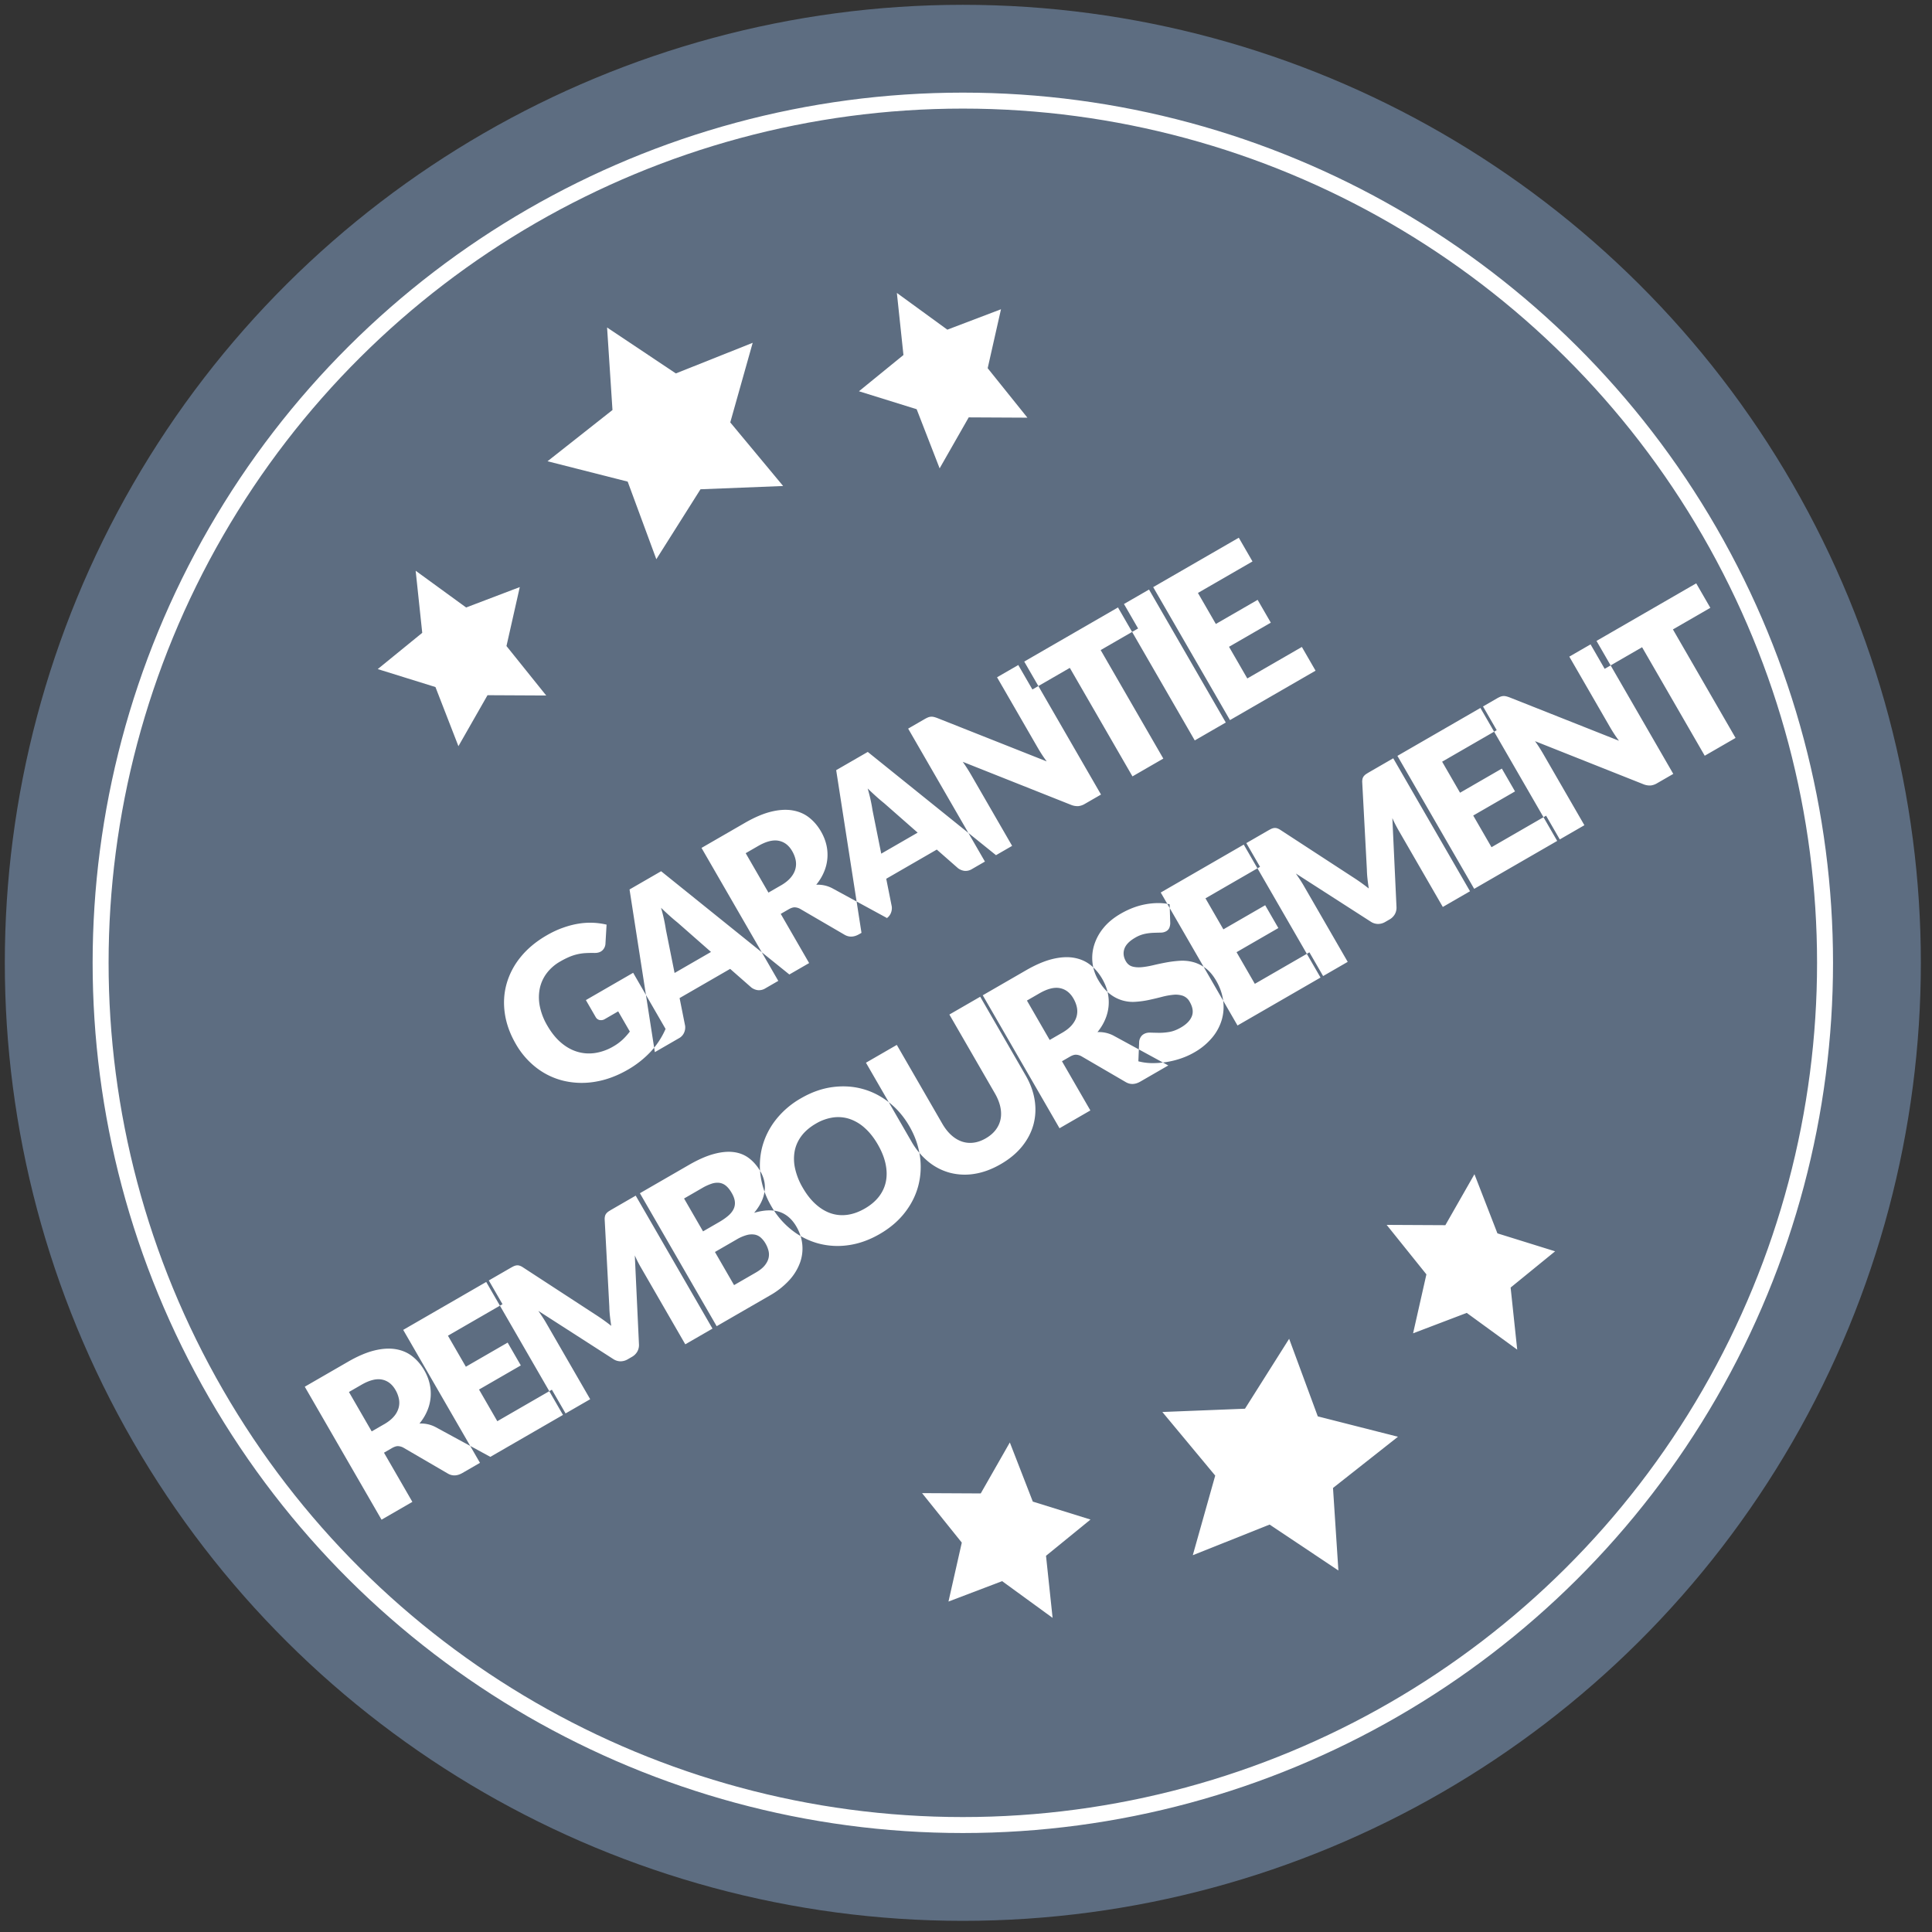
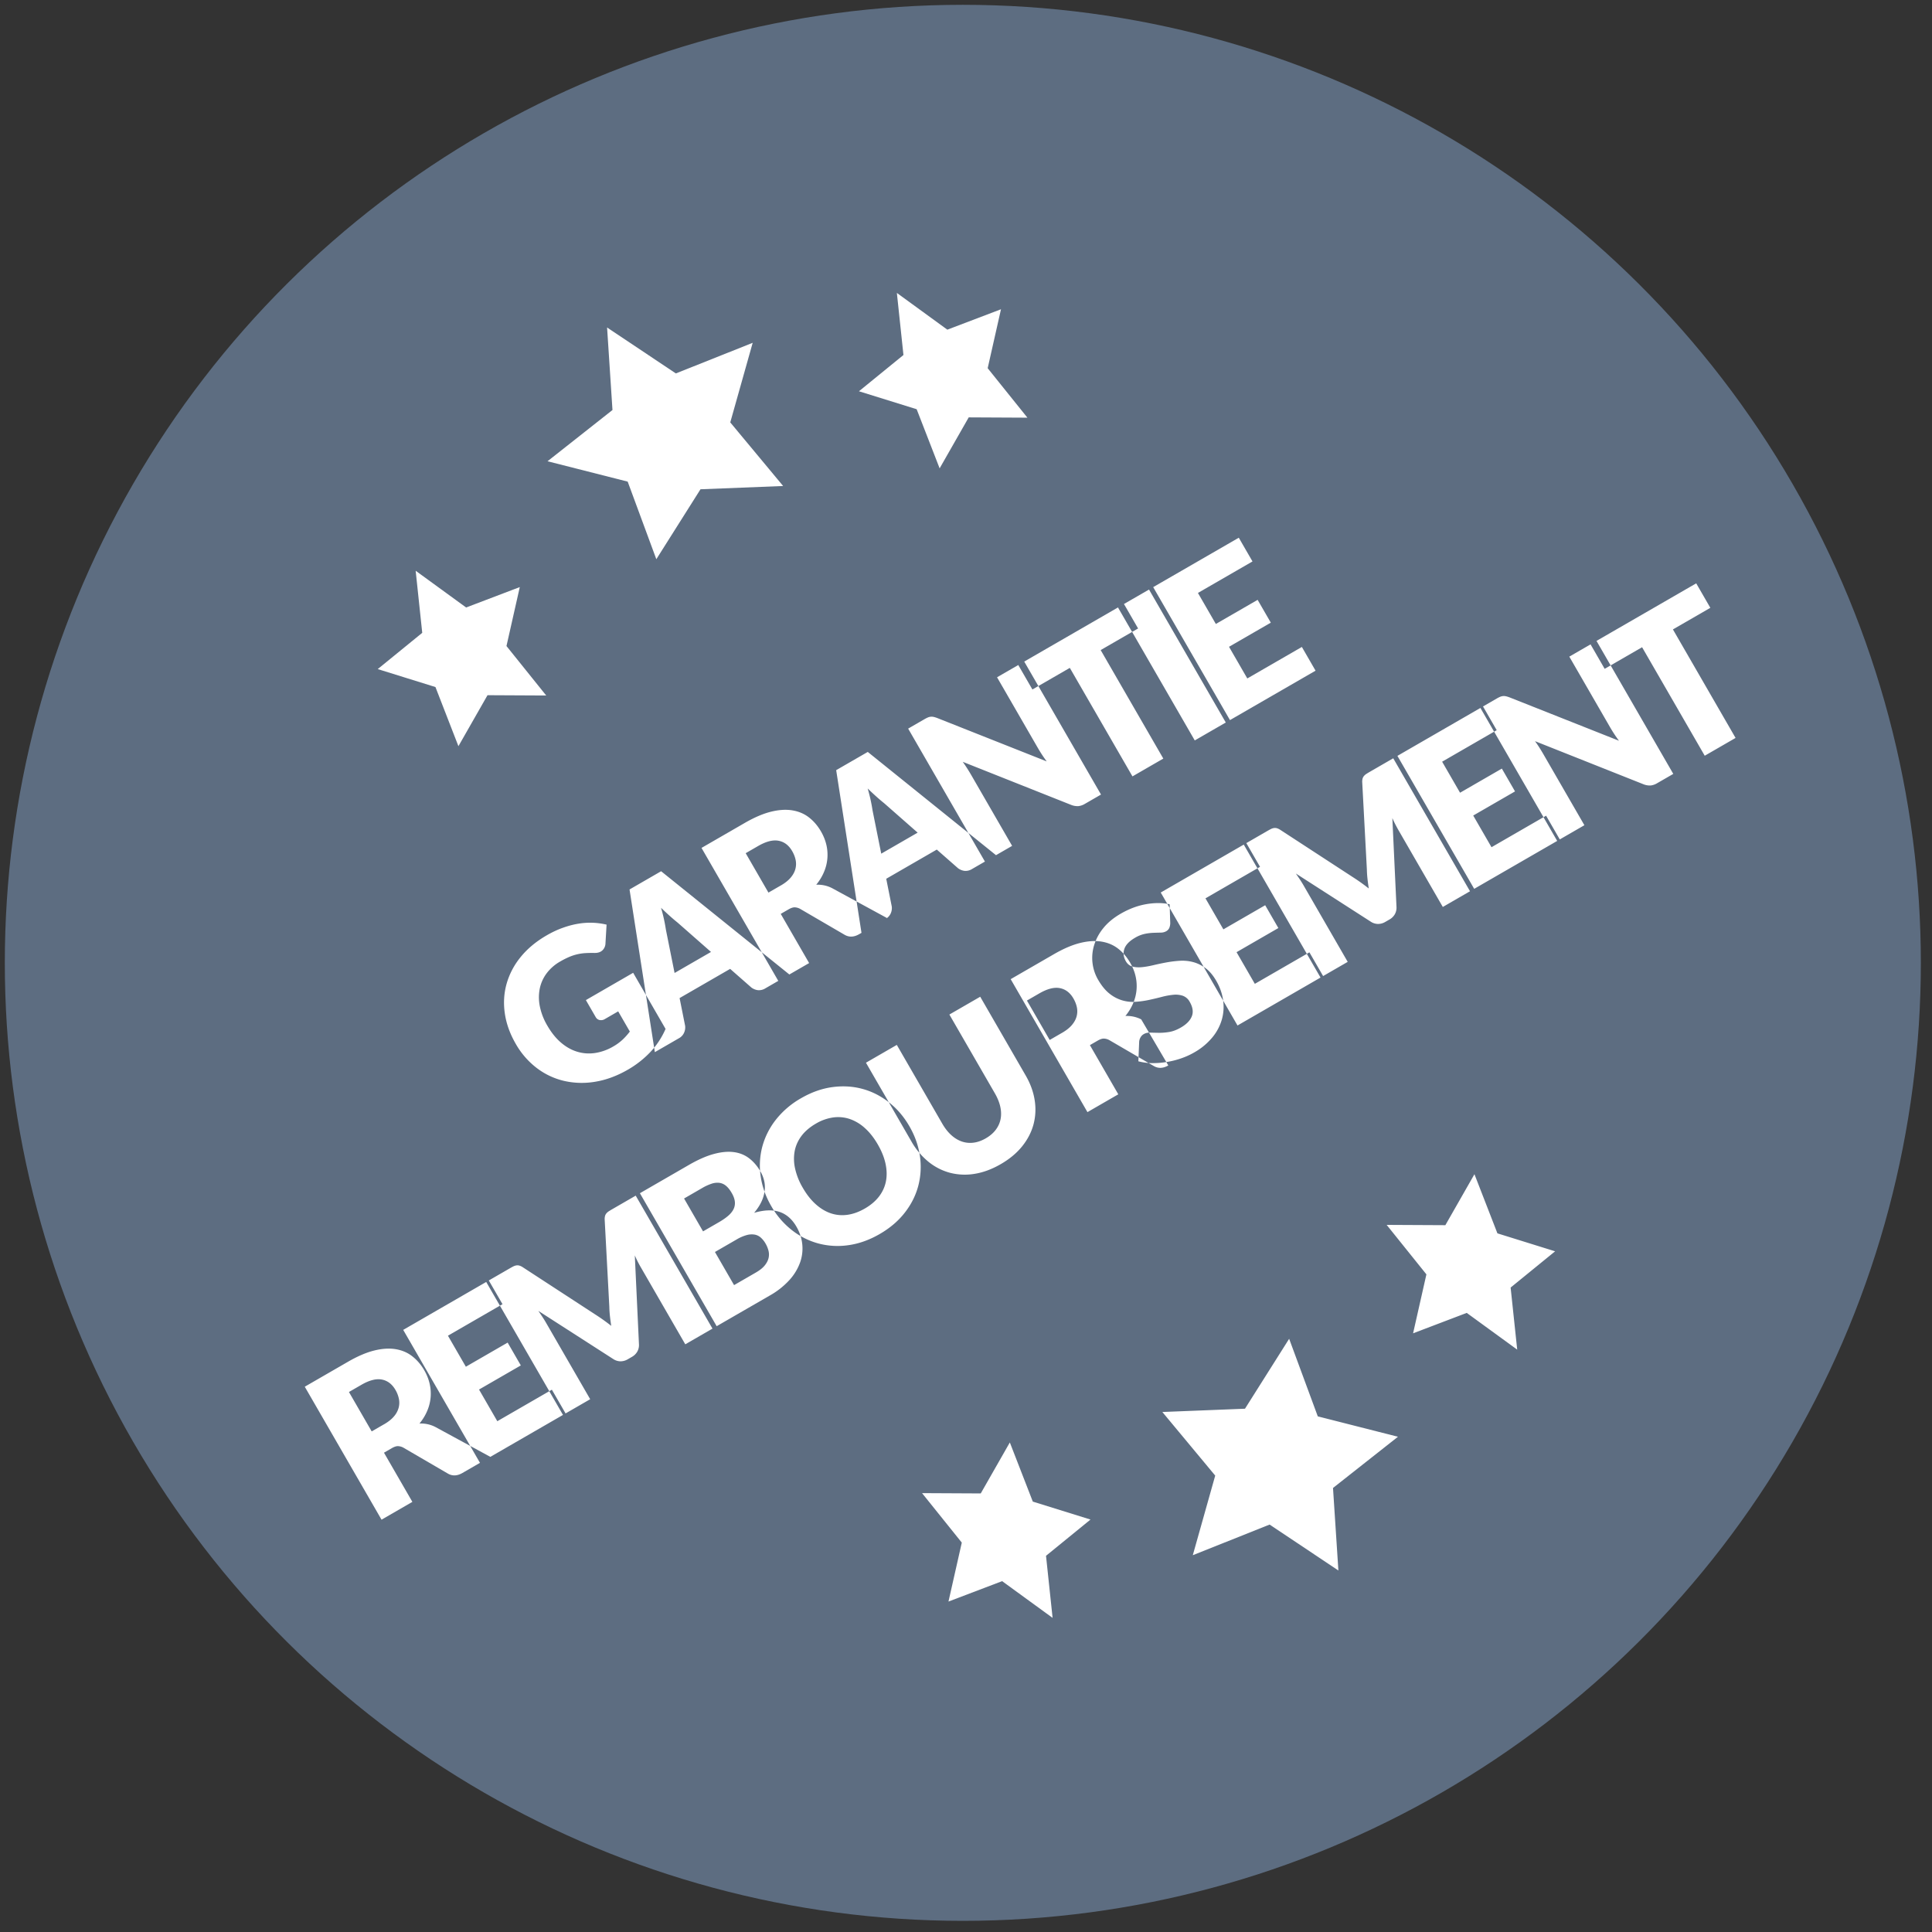
<svg xmlns="http://www.w3.org/2000/svg" width="121" height="121" viewBox="0 0 121 121">
  <rect x="0" y="0" width="121" height="121" fill="#333333" stroke="none" />
  <title>money-back-guarantee-fr</title>
  <g transform="rotate(-30 60.713 59.588)" fill="none" fill-rule="evenodd">
    <circle fill="#5D6D81" cx="60" cy="60" r="60" />
-     <circle stroke="#FFF" fill="#5D6D81" cx="60" cy="60" r="54" />
-     <path d="M60.6 26.1l-4.585 2.41.876-5.105-3.71-3.615 5.127-.745L60.6 14.4l2.292 4.645 5.126.745-3.709 3.615.876 5.105zm-18 4.5l-3.174 1.854.606-3.927-2.568-2.781 3.549-.573L42.6 21.6l1.587 3.573 3.549.573-2.568 2.781.606 3.927zm34.8 0l-3.174 1.854.606-3.927-2.568-2.781 3.549-.573L77.4 21.6l1.587 3.573 3.549.573-2.568 2.781.606 3.927zM61.341 93.02l4.585-2.41-.876 5.105 3.71 3.616-5.127.744-2.292 4.645-2.292-4.645-5.126-.744 3.709-3.616-.876-5.105zm16.615-3.68l3.174-1.854-.606 3.927 2.567 2.781-3.548.573-1.587 3.573-1.587-3.573-3.549-.573 2.568-2.78-.606-3.928zm-33.6 0l3.174-1.854-.606 3.927 2.567 2.781-3.548.573-1.587 3.573-1.587-3.573-3.549-.573 2.568-2.78-.606-3.928zm-5.968-39.123h3.419v4.059a5.054 5.054 0 0 1-1.574.785 6.187 6.187 0 0 1-1.746.245c-.792 0-1.512-.125-2.162-.373a4.98 4.98 0 0 1-1.666-1.03 4.518 4.518 0 0 1-1.07-1.557 5.027 5.027 0 0 1-.375-1.957c0-.718.118-1.376.356-1.977.238-.6.577-1.119 1.02-1.554a4.626 4.626 0 0 1 1.603-1.017c.628-.242 1.328-.363 2.103-.363.4 0 .776.033 1.128.1.352.065.677.155.974.27a4.48 4.48 0 0 1 1.475.924l-.647.983a.62.62 0 0 1-.393.284c-.16.035-.333-.004-.518-.119a6.933 6.933 0 0 0-.498-.274 3.04 3.04 0 0 0-.993-.293 5.051 5.051 0 0 0-.608-.033 2.77 2.77 0 0 0-1.128.22 2.42 2.42 0 0 0-.855.624 2.825 2.825 0 0 0-.544.967 3.897 3.897 0 0 0-.192 1.258c0 .51.07.963.211 1.36.141.395.34.73.598 1.002.257.273.565.481.924.624a3.19 3.19 0 0 0 1.191.215 3.1 3.1 0 0 0 .73-.08c.217-.052.43-.123.636-.21v-1.46h-.95a.461.461 0 0 1-.33-.112.374.374 0 0 1-.119-.283v-1.228zm8.294 1.307l-.891-2.634a11.147 11.147 0 0 1-.211-.59c-.075-.227-.15-.472-.225-.736a10.391 10.391 0 0 1-.422 1.34l-.885 2.62h2.634zm3.544 3.676h-1.73a.755.755 0 0 1-.468-.135.86.86 0 0 1-.27-.347l-.568-1.676h-3.656l-.568 1.676a.802.802 0 0 1-.26.333.728.728 0 0 1-.466.149h-1.742l3.722-9.616h2.284l3.722 9.616zm2.327-5.095c.304 0 .562-.039.776-.116.213-.077.388-.183.525-.32.136-.136.235-.296.297-.478.061-.183.092-.38.092-.591 0-.422-.137-.752-.413-.99-.275-.238-.7-.356-1.277-.356h-.897v2.85h.897zm4.74 5.095h-2.02c-.374 0-.643-.14-.806-.422l-1.597-2.792a.773.773 0 0 0-.25-.26c-.093-.056-.225-.083-.397-.083h-.567V55.2h-2.231v-9.616h3.128c.696 0 1.288.071 1.78.214.49.143.89.342 1.2.598.31.255.536.556.677.904.14.347.211.726.211 1.135 0 .312-.042.607-.125.884a2.728 2.728 0 0 1-.974 1.4c-.24.184-.516.336-.828.455a1.963 1.963 0 0 1 .752.68l2.046 3.346zm4.333-3.676l-.891-2.634a11.147 11.147 0 0 1-.211-.59c-.075-.227-.15-.472-.225-.736a10.391 10.391 0 0 1-.422 1.34l-.884 2.62h2.633zM65.17 55.2h-1.729a.755.755 0 0 1-.469-.135.86.86 0 0 1-.27-.347l-.568-1.676h-3.656l-.568 1.676a.802.802 0 0 1-.26.333.728.728 0 0 1-.466.149h-1.742l3.722-9.616h2.284L65.17 55.2zm7.594-9.616V55.2h-1.161a1.01 1.01 0 0 1-.432-.083 1.058 1.058 0 0 1-.347-.287l-4.534-5.735a10.382 10.382 0 0 1 .046.95V55.2h-1.967v-9.616h1.175c.097 0 .178.004.244.013a.595.595 0 0 1 .33.152c.049.044.104.103.165.178l4.574 5.775a7.957 7.957 0 0 1-.046-.538 9.75 9.75 0 0 1-.013-.492v-5.088h1.966zm7.212 1.769H77.27V55.2h-2.231v-7.847h-2.706v-1.77h7.643v1.77zm1.812 7.847h-2.244v-9.616h2.244V55.2zm2.546-7.9v2.244h3.022v1.65h-3.022v2.29h3.946V55.2h-6.19v-9.616h6.19V47.3h-3.946zM14.162 66.905c.304 0 .562-.039.776-.116a1.39 1.39 0 0 0 .524-.32c.137-.136.236-.296.297-.478a1.83 1.83 0 0 0 .093-.591c0-.422-.138-.752-.413-.99-.275-.238-.7-.356-1.277-.356h-.898v2.85h.898zM18.901 72h-2.02c-.374 0-.642-.14-.805-.422l-1.597-2.792a.773.773 0 0 0-.25-.26c-.093-.056-.225-.083-.397-.083h-.568V72h-2.23v-9.616h3.128c.695 0 1.288.071 1.779.214.49.143.89.342 1.201.598.31.255.536.556.676.904.141.347.212.726.212 1.135 0 .312-.042.607-.126.884a2.728 2.728 0 0 1-.973 1.4c-.24.184-.516.336-.829.455a1.963 1.963 0 0 1 .752.68L18.902 72zm1.496-7.9v2.244h3.022v1.65h-3.022v2.29h3.946V72h-6.19v-9.616h6.19V64.1h-3.946zm14.57-1.716V72H33v-5.53a7.195 7.195 0 0 1 .046-.872l-2.554 4.943a.84.84 0 0 1-.32.35.885.885 0 0 1-.459.119h-.303a.885.885 0 0 1-.459-.119.84.84 0 0 1-.32-.35l-2.554-4.956c.013.158.024.313.033.465.009.152.013.292.013.42V72h-1.967v-9.616h1.703c.097 0 .182.002.254.006a.65.65 0 0 1 .195.04.443.443 0 0 1 .155.102.807.807 0 0 1 .135.195l2.475 4.877a12.123 12.123 0 0 1 .489 1.076c.075-.193.153-.383.234-.567.081-.185.168-.361.26-.528l2.47-4.858a.807.807 0 0 1 .134-.195.443.443 0 0 1 .155-.102.65.65 0 0 1 .195-.04 4.69 4.69 0 0 1 .254-.006h1.703zm4.103 7.933c.295 0 .536-.037.723-.112.187-.075.333-.172.438-.29a.974.974 0 0 0 .218-.403c.04-.15.06-.302.06-.456a1.52 1.52 0 0 0-.07-.475.786.786 0 0 0-.237-.356 1.161 1.161 0 0 0-.446-.225 2.596 2.596 0 0 0-.7-.079H37.5v2.396h1.57zm-1.57-6.263v2.376h1.16c.247 0 .47-.018.667-.053.198-.035.367-.097.505-.185a.848.848 0 0 0 .317-.363c.073-.154.109-.348.109-.58 0-.23-.029-.42-.086-.572a.818.818 0 0 0-.264-.366 1.108 1.108 0 0 0-.452-.198 3.08 3.08 0 0 0-.65-.06h-1.307zm1.306-1.67c.664 0 1.23.061 1.696.185.467.123.847.297 1.142.521.295.224.51.497.643.818.135.322.202.68.202 1.076 0 .216-.031.424-.093.624a1.77 1.77 0 0 1-.29.56 2.263 2.263 0 0 1-.508.48c-.207.145-.456.27-.746.376.634.154 1.102.402 1.406.745.303.344.455.788.455 1.334 0 .409-.08.79-.238 1.141a2.6 2.6 0 0 1-.696.921 3.301 3.301 0 0 1-1.132.614A4.922 4.922 0 0 1 39.11 72h-3.84v-9.616h3.537zm13.178 4.805c0 .695-.12 1.342-.36 1.94a4.677 4.677 0 0 1-1.013 1.56c-.436.443-.96.79-1.574 1.04-.614.251-1.295.377-2.043.377-.748 0-1.43-.126-2.046-.377a4.674 4.674 0 0 1-1.58-1.04 4.651 4.651 0 0 1-1.017-1.56 5.168 5.168 0 0 1-.36-1.94c0-.696.12-1.342.36-1.94a4.616 4.616 0 0 1 1.016-1.558 4.7 4.7 0 0 1 1.581-1.037 5.378 5.378 0 0 1 2.046-.376c.748 0 1.429.127 2.043.38.614.253 1.138.6 1.574 1.04.436.44.773.958 1.013 1.557.24.598.36 1.243.36 1.934zm-2.284 0c0-.476-.061-.903-.185-1.284a2.72 2.72 0 0 0-.531-.967 2.291 2.291 0 0 0-.848-.607 2.919 2.919 0 0 0-1.142-.211c-.431 0-.815.07-1.152.21-.336.142-.62.344-.851.608a2.719 2.719 0 0 0-.531.967 4.13 4.13 0 0 0-.185 1.284c0 .48.061.91.185 1.29.123.38.3.703.531.967.231.264.515.465.851.604.337.138.72.208 1.152.208.427 0 .807-.07 1.142-.208.334-.139.617-.34.848-.604.231-.264.408-.586.531-.967.124-.38.185-.81.185-1.29zm6.05 3.049c.3 0 .566-.05.802-.149.235-.099.434-.24.597-.425.163-.185.287-.41.373-.677.086-.266.129-.569.129-.907v-5.696h2.23v5.696c0 .59-.095 1.13-.287 1.623a3.642 3.642 0 0 1-.821 1.274c-.357.356-.79.634-1.3.832-.51.198-1.085.297-1.723.297-.643 0-1.219-.1-1.73-.297a3.708 3.708 0 0 1-1.3-.832 3.604 3.604 0 0 1-.818-1.274 4.494 4.494 0 0 1-.284-1.623v-5.696h2.231v5.689c0 .339.043.641.129.908.086.266.21.492.373.68.163.186.362.33.597.428.235.1.503.149.802.149zm7.442-3.333c.304 0 .562-.039.776-.116.213-.077.388-.183.525-.32.136-.136.235-.296.297-.478.061-.183.092-.38.092-.591 0-.422-.138-.752-.413-.99-.275-.238-.7-.356-1.277-.356h-.897v2.85h.897zM67.932 72h-2.02c-.375 0-.643-.14-.806-.422l-1.597-2.792a.773.773 0 0 0-.25-.26c-.093-.056-.225-.083-.397-.083h-.567V72h-2.231v-9.616h3.128c.696 0 1.288.071 1.779.214.49.143.891.342 1.201.598.31.255.536.556.677.904.14.347.21.726.21 1.135 0 .312-.04.607-.124.884a2.728 2.728 0 0 1-.974 1.4c-.24.184-.516.336-.828.455a1.963 1.963 0 0 1 .752.68L67.931 72zm4.564-7.663a.838.838 0 0 1-.208.238.465.465 0 0 1-.28.08.686.686 0 0 1-.327-.097 59.717 59.717 0 0 0-.396-.214 3.286 3.286 0 0 0-.505-.215 2.02 2.02 0 0 0-.647-.095c-.418 0-.73.089-.934.267-.204.178-.307.42-.307.723 0 .193.062.354.185.482.123.127.285.237.485.33.2.092.43.177.687.254.257.077.52.162.788.257.269.095.532.206.789.333.257.128.486.29.686.489.2.198.362.439.486.722.123.284.184.626.184 1.027 0 .444-.077.86-.23 1.247a2.92 2.92 0 0 1-.67 1.013 3.11 3.11 0 0 1-1.083.68 4.05 4.05 0 0 1-1.462.248c-.3 0-.604-.031-.914-.093a5.429 5.429 0 0 1-1.72-.66 3.477 3.477 0 0 1-.666-.515l.66-1.042a.66.66 0 0 1 .208-.189.542.542 0 0 1 .28-.075c.133 0 .266.041.4.125.134.084.286.176.455.277.17.101.364.194.584.277.22.084.48.126.78.126.404 0 .718-.09.943-.267.224-.179.337-.461.337-.849a.802.802 0 0 0-.185-.547 1.428 1.428 0 0 0-.485-.35 4.47 4.47 0 0 0-.683-.244c-.256-.07-.517-.149-.786-.235a5.746 5.746 0 0 1-.785-.317 2.316 2.316 0 0 1-1.168-1.26c-.124-.306-.185-.683-.185-1.132a2.726 2.726 0 0 1 .858-1.973 3.148 3.148 0 0 1 1.036-.644c.41-.16.878-.24 1.406-.24.295 0 .582.022.861.068a4.528 4.528 0 0 1 1.498.529c.218.125.413.267.584.425l-.554 1.036zm2.684-.237v2.244h3.023v1.65H75.18v2.29h3.947V72h-6.191v-9.616h6.19V64.1H75.18zm14.57-1.716V72h-1.967v-5.53c0-.128.004-.267.01-.417a6.53 6.53 0 0 1 .037-.455l-2.555 4.943a.84.84 0 0 1-.32.35.885.885 0 0 1-.458.119h-.304a.885.885 0 0 1-.459-.119.84.84 0 0 1-.32-.35l-2.554-4.956c.013.158.024.313.033.465.009.152.013.292.013.42V72H78.94v-9.616h1.703c.097 0 .182.002.254.006a.65.65 0 0 1 .195.04.443.443 0 0 1 .155.102.807.807 0 0 1 .135.195l2.475 4.877a12.123 12.123 0 0 1 .489 1.076c.075-.193.153-.383.234-.567.081-.185.168-.361.26-.528l2.47-4.858a.807.807 0 0 1 .134-.195.443.443 0 0 1 .156-.102.65.65 0 0 1 .194-.04 4.69 4.69 0 0 1 .254-.006h1.703zm2.545 1.716v2.244h3.023v1.65h-3.023v2.29h3.947V72h-6.19v-9.616h6.19V64.1h-3.947zm12.155-1.716V72h-1.162a1.01 1.01 0 0 1-.432-.082 1.058 1.058 0 0 1-.346-.288l-4.534-5.735c.017.172.03.338.036.498.006.16.01.312.01.452V72h-1.967v-9.616h1.175c.097 0 .178.004.244.013a.595.595 0 0 1 .33.152c.048.044.103.103.165.178l4.574 5.775a7.957 7.957 0 0 1-.047-.538 9.75 9.75 0 0 1-.013-.492v-5.088h1.967zm7.212 1.769h-2.707V72h-2.23v-7.847h-2.706v-1.77h7.642v1.77z" fill="#FFF" />
+     <path d="M60.6 26.1l-4.585 2.41.876-5.105-3.71-3.615 5.127-.745L60.6 14.4l2.292 4.645 5.126.745-3.709 3.615.876 5.105zm-18 4.5l-3.174 1.854.606-3.927-2.568-2.781 3.549-.573L42.6 21.6l1.587 3.573 3.549.573-2.568 2.781.606 3.927zm34.8 0l-3.174 1.854.606-3.927-2.568-2.781 3.549-.573L77.4 21.6l1.587 3.573 3.549.573-2.568 2.781.606 3.927zM61.341 93.02l4.585-2.41-.876 5.105 3.71 3.616-5.127.744-2.292 4.645-2.292-4.645-5.126-.744 3.709-3.616-.876-5.105zm16.615-3.68l3.174-1.854-.606 3.927 2.567 2.781-3.548.573-1.587 3.573-1.587-3.573-3.549-.573 2.568-2.78-.606-3.928zm-33.6 0l3.174-1.854-.606 3.927 2.567 2.781-3.548.573-1.587 3.573-1.587-3.573-3.549-.573 2.568-2.78-.606-3.928zm-5.968-39.123h3.419v4.059a5.054 5.054 0 0 1-1.574.785 6.187 6.187 0 0 1-1.746.245c-.792 0-1.512-.125-2.162-.373a4.98 4.98 0 0 1-1.666-1.03 4.518 4.518 0 0 1-1.07-1.557 5.027 5.027 0 0 1-.375-1.957c0-.718.118-1.376.356-1.977.238-.6.577-1.119 1.02-1.554a4.626 4.626 0 0 1 1.603-1.017c.628-.242 1.328-.363 2.103-.363.4 0 .776.033 1.128.1.352.065.677.155.974.27a4.48 4.48 0 0 1 1.475.924l-.647.983a.62.62 0 0 1-.393.284c-.16.035-.333-.004-.518-.119a6.933 6.933 0 0 0-.498-.274 3.04 3.04 0 0 0-.993-.293 5.051 5.051 0 0 0-.608-.033 2.77 2.77 0 0 0-1.128.22 2.42 2.42 0 0 0-.855.624 2.825 2.825 0 0 0-.544.967 3.897 3.897 0 0 0-.192 1.258c0 .51.07.963.211 1.36.141.395.34.73.598 1.002.257.273.565.481.924.624a3.19 3.19 0 0 0 1.191.215 3.1 3.1 0 0 0 .73-.08c.217-.052.43-.123.636-.21v-1.46h-.95a.461.461 0 0 1-.33-.112.374.374 0 0 1-.119-.283v-1.228zm8.294 1.307l-.891-2.634a11.147 11.147 0 0 1-.211-.59c-.075-.227-.15-.472-.225-.736a10.391 10.391 0 0 1-.422 1.34l-.885 2.62h2.634zm3.544 3.676h-1.73a.755.755 0 0 1-.468-.135.86.86 0 0 1-.27-.347l-.568-1.676h-3.656l-.568 1.676a.802.802 0 0 1-.26.333.728.728 0 0 1-.466.149h-1.742l3.722-9.616h2.284l3.722 9.616zm2.327-5.095c.304 0 .562-.039.776-.116.213-.077.388-.183.525-.32.136-.136.235-.296.297-.478.061-.183.092-.38.092-.591 0-.422-.137-.752-.413-.99-.275-.238-.7-.356-1.277-.356h-.897v2.85h.897zm4.74 5.095h-2.02c-.374 0-.643-.14-.806-.422l-1.597-2.792a.773.773 0 0 0-.25-.26c-.093-.056-.225-.083-.397-.083h-.567V55.2h-2.231v-9.616h3.128c.696 0 1.288.071 1.78.214.49.143.89.342 1.2.598.31.255.536.556.677.904.14.347.211.726.211 1.135 0 .312-.042.607-.125.884a2.728 2.728 0 0 1-.974 1.4c-.24.184-.516.336-.828.455a1.963 1.963 0 0 1 .752.68l2.046 3.346zm4.333-3.676l-.891-2.634a11.147 11.147 0 0 1-.211-.59c-.075-.227-.15-.472-.225-.736a10.391 10.391 0 0 1-.422 1.34l-.884 2.62h2.633zM65.17 55.2h-1.729a.755.755 0 0 1-.469-.135.86.86 0 0 1-.27-.347l-.568-1.676h-3.656l-.568 1.676a.802.802 0 0 1-.26.333.728.728 0 0 1-.466.149h-1.742l3.722-9.616h2.284L65.17 55.2zm7.594-9.616V55.2h-1.161a1.01 1.01 0 0 1-.432-.083 1.058 1.058 0 0 1-.347-.287l-4.534-5.735a10.382 10.382 0 0 1 .046.95V55.2h-1.967v-9.616h1.175c.097 0 .178.004.244.013a.595.595 0 0 1 .33.152c.049.044.104.103.165.178l4.574 5.775a7.957 7.957 0 0 1-.046-.538 9.75 9.75 0 0 1-.013-.492v-5.088h1.966zm7.212 1.769H77.27V55.2h-2.231v-7.847h-2.706v-1.77h7.643v1.77zm1.812 7.847h-2.244v-9.616h2.244V55.2zm2.546-7.9v2.244h3.022v1.65h-3.022v2.29h3.946V55.2h-6.19v-9.616h6.19V47.3h-3.946zM14.162 66.905c.304 0 .562-.039.776-.116a1.39 1.39 0 0 0 .524-.32c.137-.136.236-.296.297-.478a1.83 1.83 0 0 0 .093-.591c0-.422-.138-.752-.413-.99-.275-.238-.7-.356-1.277-.356h-.898v2.85h.898zM18.901 72h-2.02c-.374 0-.642-.14-.805-.422l-1.597-2.792a.773.773 0 0 0-.25-.26c-.093-.056-.225-.083-.397-.083h-.568V72h-2.23v-9.616h3.128c.695 0 1.288.071 1.779.214.49.143.89.342 1.201.598.31.255.536.556.676.904.141.347.212.726.212 1.135 0 .312-.042.607-.126.884a2.728 2.728 0 0 1-.973 1.4c-.24.184-.516.336-.829.455a1.963 1.963 0 0 1 .752.68L18.902 72zm1.496-7.9v2.244h3.022v1.65h-3.022v2.29h3.946V72h-6.19v-9.616h6.19V64.1h-3.946zm14.57-1.716V72H33v-5.53a7.195 7.195 0 0 1 .046-.872l-2.554 4.943a.84.84 0 0 1-.32.35.885.885 0 0 1-.459.119h-.303a.885.885 0 0 1-.459-.119.84.84 0 0 1-.32-.35l-2.554-4.956c.013.158.024.313.033.465.009.152.013.292.013.42V72h-1.967v-9.616h1.703c.097 0 .182.002.254.006a.65.65 0 0 1 .195.04.443.443 0 0 1 .155.102.807.807 0 0 1 .135.195l2.475 4.877a12.123 12.123 0 0 1 .489 1.076c.075-.193.153-.383.234-.567.081-.185.168-.361.26-.528l2.47-4.858a.807.807 0 0 1 .134-.195.443.443 0 0 1 .155-.102.65.65 0 0 1 .195-.04 4.69 4.69 0 0 1 .254-.006h1.703zm4.103 7.933c.295 0 .536-.037.723-.112.187-.075.333-.172.438-.29a.974.974 0 0 0 .218-.403c.04-.15.06-.302.06-.456a1.52 1.52 0 0 0-.07-.475.786.786 0 0 0-.237-.356 1.161 1.161 0 0 0-.446-.225 2.596 2.596 0 0 0-.7-.079H37.5v2.396h1.57zm-1.57-6.263v2.376h1.16c.247 0 .47-.018.667-.053.198-.035.367-.097.505-.185a.848.848 0 0 0 .317-.363c.073-.154.109-.348.109-.58 0-.23-.029-.42-.086-.572a.818.818 0 0 0-.264-.366 1.108 1.108 0 0 0-.452-.198 3.08 3.08 0 0 0-.65-.06h-1.307zm1.306-1.67c.664 0 1.23.061 1.696.185.467.123.847.297 1.142.521.295.224.51.497.643.818.135.322.202.68.202 1.076 0 .216-.031.424-.093.624a1.77 1.77 0 0 1-.29.56 2.263 2.263 0 0 1-.508.48c-.207.145-.456.27-.746.376.634.154 1.102.402 1.406.745.303.344.455.788.455 1.334 0 .409-.08.79-.238 1.141a2.6 2.6 0 0 1-.696.921 3.301 3.301 0 0 1-1.132.614A4.922 4.922 0 0 1 39.11 72h-3.84v-9.616h3.537zm13.178 4.805c0 .695-.12 1.342-.36 1.94a4.677 4.677 0 0 1-1.013 1.56c-.436.443-.96.79-1.574 1.04-.614.251-1.295.377-2.043.377-.748 0-1.43-.126-2.046-.377a4.674 4.674 0 0 1-1.58-1.04 4.651 4.651 0 0 1-1.017-1.56 5.168 5.168 0 0 1-.36-1.94c0-.696.12-1.342.36-1.94a4.616 4.616 0 0 1 1.016-1.558 4.7 4.7 0 0 1 1.581-1.037 5.378 5.378 0 0 1 2.046-.376c.748 0 1.429.127 2.043.38.614.253 1.138.6 1.574 1.04.436.44.773.958 1.013 1.557.24.598.36 1.243.36 1.934zm-2.284 0c0-.476-.061-.903-.185-1.284a2.72 2.72 0 0 0-.531-.967 2.291 2.291 0 0 0-.848-.607 2.919 2.919 0 0 0-1.142-.211c-.431 0-.815.07-1.152.21-.336.142-.62.344-.851.608a2.719 2.719 0 0 0-.531.967 4.13 4.13 0 0 0-.185 1.284c0 .48.061.91.185 1.29.123.38.3.703.531.967.231.264.515.465.851.604.337.138.72.208 1.152.208.427 0 .807-.07 1.142-.208.334-.139.617-.34.848-.604.231-.264.408-.586.531-.967.124-.38.185-.81.185-1.29zm6.05 3.049c.3 0 .566-.05.802-.149.235-.099.434-.24.597-.425.163-.185.287-.41.373-.677.086-.266.129-.569.129-.907v-5.696h2.23v5.696c0 .59-.095 1.13-.287 1.623a3.642 3.642 0 0 1-.821 1.274c-.357.356-.79.634-1.3.832-.51.198-1.085.297-1.723.297-.643 0-1.219-.1-1.73-.297a3.708 3.708 0 0 1-1.3-.832 3.604 3.604 0 0 1-.818-1.274 4.494 4.494 0 0 1-.284-1.623v-5.696h2.231v5.689c0 .339.043.641.129.908.086.266.21.492.373.68.163.186.362.33.597.428.235.1.503.149.802.149zm7.442-3.333c.304 0 .562-.039.776-.116.213-.077.388-.183.525-.32.136-.136.235-.296.297-.478.061-.183.092-.38.092-.591 0-.422-.138-.752-.413-.99-.275-.238-.7-.356-1.277-.356h-.897v2.85h.897zM67.932 72c-.375 0-.643-.14-.806-.422l-1.597-2.792a.773.773 0 0 0-.25-.26c-.093-.056-.225-.083-.397-.083h-.567V72h-2.231v-9.616h3.128c.696 0 1.288.071 1.779.214.49.143.891.342 1.201.598.31.255.536.556.677.904.14.347.21.726.21 1.135 0 .312-.04.607-.124.884a2.728 2.728 0 0 1-.974 1.4c-.24.184-.516.336-.828.455a1.963 1.963 0 0 1 .752.68L67.931 72zm4.564-7.663a.838.838 0 0 1-.208.238.465.465 0 0 1-.28.08.686.686 0 0 1-.327-.097 59.717 59.717 0 0 0-.396-.214 3.286 3.286 0 0 0-.505-.215 2.02 2.02 0 0 0-.647-.095c-.418 0-.73.089-.934.267-.204.178-.307.42-.307.723 0 .193.062.354.185.482.123.127.285.237.485.33.2.092.43.177.687.254.257.077.52.162.788.257.269.095.532.206.789.333.257.128.486.29.686.489.2.198.362.439.486.722.123.284.184.626.184 1.027 0 .444-.077.86-.23 1.247a2.92 2.92 0 0 1-.67 1.013 3.11 3.11 0 0 1-1.083.68 4.05 4.05 0 0 1-1.462.248c-.3 0-.604-.031-.914-.093a5.429 5.429 0 0 1-1.72-.66 3.477 3.477 0 0 1-.666-.515l.66-1.042a.66.66 0 0 1 .208-.189.542.542 0 0 1 .28-.075c.133 0 .266.041.4.125.134.084.286.176.455.277.17.101.364.194.584.277.22.084.48.126.78.126.404 0 .718-.09.943-.267.224-.179.337-.461.337-.849a.802.802 0 0 0-.185-.547 1.428 1.428 0 0 0-.485-.35 4.47 4.47 0 0 0-.683-.244c-.256-.07-.517-.149-.786-.235a5.746 5.746 0 0 1-.785-.317 2.316 2.316 0 0 1-1.168-1.26c-.124-.306-.185-.683-.185-1.132a2.726 2.726 0 0 1 .858-1.973 3.148 3.148 0 0 1 1.036-.644c.41-.16.878-.24 1.406-.24.295 0 .582.022.861.068a4.528 4.528 0 0 1 1.498.529c.218.125.413.267.584.425l-.554 1.036zm2.684-.237v2.244h3.023v1.65H75.18v2.29h3.947V72h-6.191v-9.616h6.19V64.1H75.18zm14.57-1.716V72h-1.967v-5.53c0-.128.004-.267.01-.417a6.53 6.53 0 0 1 .037-.455l-2.555 4.943a.84.84 0 0 1-.32.35.885.885 0 0 1-.458.119h-.304a.885.885 0 0 1-.459-.119.84.84 0 0 1-.32-.35l-2.554-4.956c.013.158.024.313.033.465.009.152.013.292.013.42V72H78.94v-9.616h1.703c.097 0 .182.002.254.006a.65.65 0 0 1 .195.04.443.443 0 0 1 .155.102.807.807 0 0 1 .135.195l2.475 4.877a12.123 12.123 0 0 1 .489 1.076c.075-.193.153-.383.234-.567.081-.185.168-.361.26-.528l2.47-4.858a.807.807 0 0 1 .134-.195.443.443 0 0 1 .156-.102.65.65 0 0 1 .194-.04 4.69 4.69 0 0 1 .254-.006h1.703zm2.545 1.716v2.244h3.023v1.65h-3.023v2.29h3.947V72h-6.19v-9.616h6.19V64.1h-3.947zm12.155-1.716V72h-1.162a1.01 1.01 0 0 1-.432-.082 1.058 1.058 0 0 1-.346-.288l-4.534-5.735c.017.172.03.338.036.498.006.16.01.312.01.452V72h-1.967v-9.616h1.175c.097 0 .178.004.244.013a.595.595 0 0 1 .33.152c.048.044.103.103.165.178l4.574 5.775a7.957 7.957 0 0 1-.047-.538 9.75 9.75 0 0 1-.013-.492v-5.088h1.967zm7.212 1.769h-2.707V72h-2.23v-7.847h-2.706v-1.77h7.642v1.77z" fill="#FFF" />
  </g>
</svg>